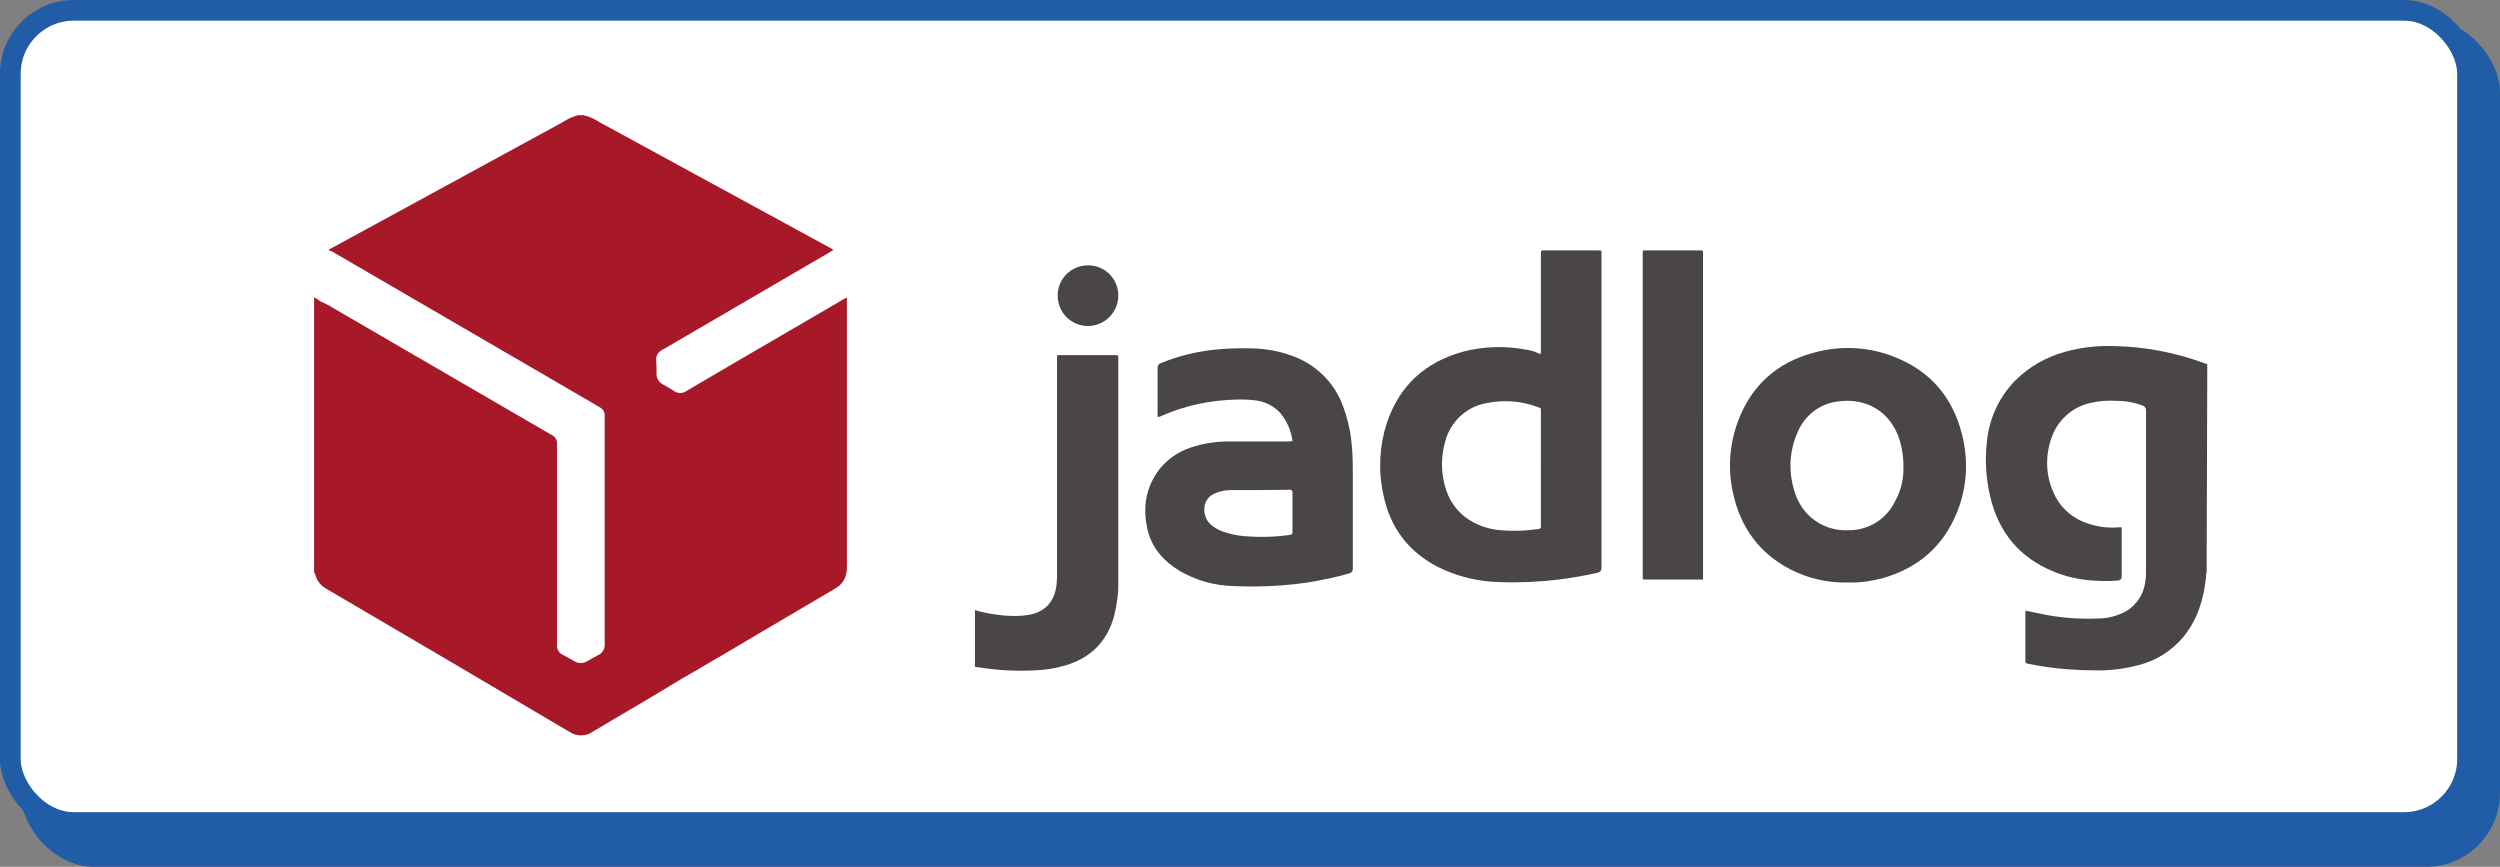
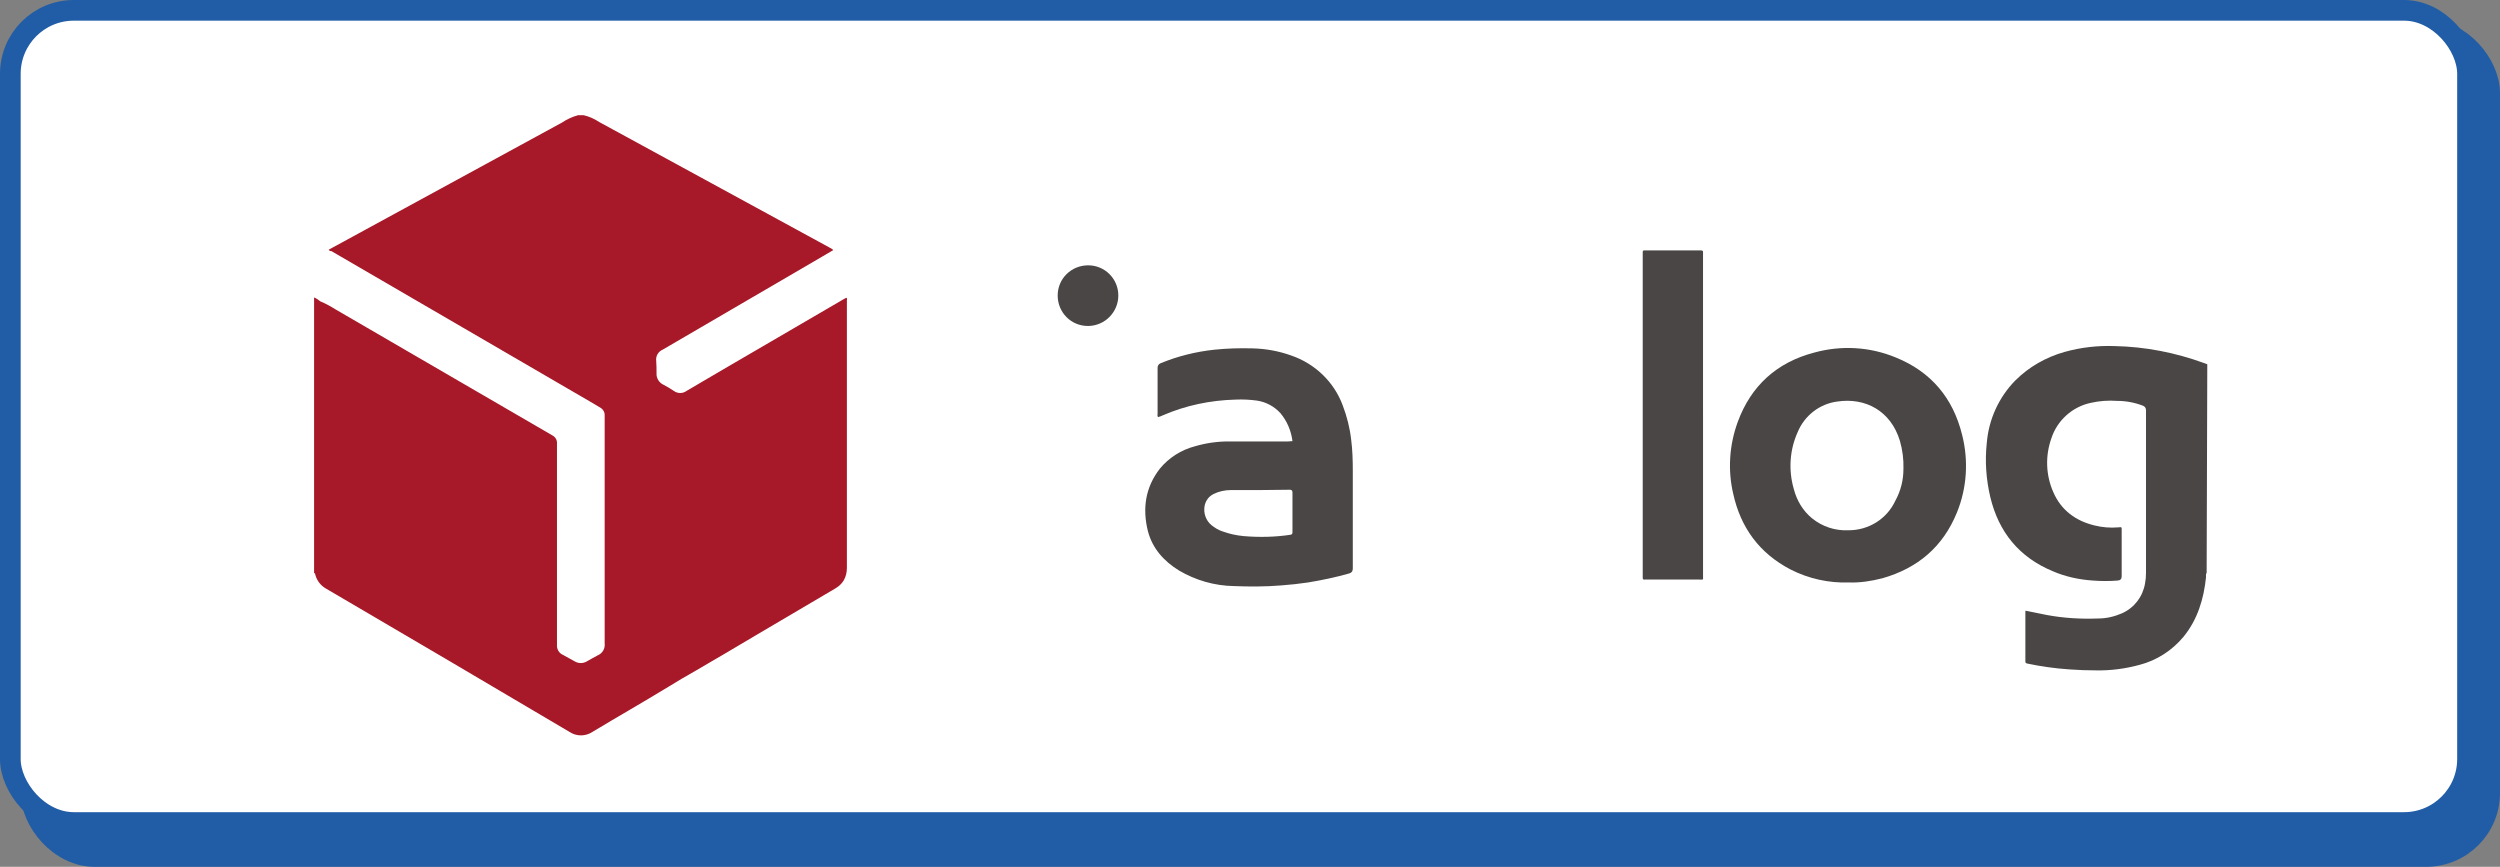
<svg xmlns="http://www.w3.org/2000/svg" width="1693" height="587" viewBox="0 0 1693 587" fill="none">
  <rect x="0" y="0" width="1693" height="587" fill="#808080" stroke="none" />
  <rect x="21" y="20" width="1665" height="560" rx="43" fill="#205DA6" stroke="#205DA6" stroke-width="14" />
  <rect x="7" y="7" width="1664" height="550" rx="43" fill="white" stroke="#205DA6" stroke-width="14" />
  <path d="M395.196 78C398.926 78.879 402.442 80.412 405.742 82.609L561.67 167.598C562.548 168.038 563.427 168.477 564.306 169.356L556.836 173.75C520.816 194.831 484.804 215.698 448.783 236.779C445.708 238.097 443.95 241.173 444.39 244.464C444.605 247.1 444.605 249.952 444.605 252.812C444.389 256.103 446.362 259.179 449.213 260.497C451.625 261.815 454.047 263.133 456.244 264.667C458.88 266.639 462.395 266.639 465.032 264.667C483.916 253.467 503.025 242.482 522.134 231.282L571.103 202.731L573.075 201.637C573.954 202.077 573.515 202.731 573.515 203.395V384.574C573.515 387.65 572.86 390.501 571.318 393.137C569.999 395.334 568.027 397.092 565.83 398.41C548.264 408.731 530.473 419.276 512.907 429.597C498.855 437.946 484.795 446.285 470.744 454.409C464.592 457.924 458.45 461.439 452.514 465.169C435.602 475.491 418.25 485.372 401.123 495.693C396.514 498.769 390.363 498.769 385.754 495.693C330.849 463.188 275.953 430.906 220.823 398.625C217.308 396.652 214.672 393.352 213.578 389.398C213.363 388.958 213.578 388.08 212.699 388.08V201.413C214.232 202.067 215.551 202.946 216.869 204.049C220.599 205.583 224.114 207.564 227.629 209.761C276.383 238.088 325.137 266.424 373.891 294.751C376.087 295.845 377.406 298.042 377.181 300.463V436.618C376.966 439.47 378.499 442.33 381.136 443.424C383.987 444.957 386.624 446.5 389.484 448.033C391.896 449.351 394.757 449.351 397.169 448.033C399.581 446.715 402.002 445.182 404.639 443.864C407.929 442.545 409.911 439.255 409.472 435.74V281.569C409.687 279.157 408.378 276.96 406.181 275.857L401.787 273.221C342.712 238.743 283.413 204.479 224.338 170.001C223.684 170.216 223.02 169.786 222.581 169.122L224.553 168.029L380.481 83.058C383.772 80.861 387.512 79.103 391.466 78.009H395.196V78Z" fill="#A71929" />
  <path d="M1494.35 387.874C1493.69 388.753 1493.91 390.071 1493.91 390.95C1492.38 405.665 1488.2 419.501 1478.75 431.14C1471.07 440.367 1460.75 447.173 1448.89 450.249C1439.22 452.885 1429.12 454.204 1419.24 453.979C1413.31 453.979 1407.38 453.764 1401.45 453.325C1391.78 452.67 1382.34 451.352 1372.9 449.37C1372.02 449.155 1371.58 448.931 1371.58 447.837V414.013C1371.58 413.87 1371.65 413.723 1371.8 413.574C1376.4 414.453 1381.24 415.546 1385.85 416.425C1397.49 418.622 1409.12 419.277 1420.99 418.837C1426.48 418.837 1431.97 417.519 1437.02 415.322C1445.37 411.592 1451.07 404.122 1452.62 395.119C1453.05 392.707 1453.27 390.51 1453.27 388.089V277.849C1453.27 276.384 1452.61 275.359 1451.3 274.773C1445.59 272.576 1439.66 271.482 1433.73 271.482C1427.8 271.043 1421.65 271.482 1415.94 272.8C1403.42 275.437 1393.1 284.664 1389.15 296.957C1384.98 308.821 1385.42 321.769 1390.46 333.193C1395.74 345.487 1405.62 352.742 1418.35 355.817C1423.62 357.135 1428.9 357.575 1434.39 357.135C1437.02 356.92 1436.8 356.696 1436.8 359.547V390.295C1436.8 392.053 1435.92 393.003 1434.16 393.147C1428.67 393.586 1422.96 393.586 1417.25 393.147C1407.81 392.492 1398.58 390.51 1390.02 386.78C1367.39 377.338 1353.57 360.426 1347.85 336.708C1345 324.63 1344.12 312.336 1345.44 300.033C1346.76 284 1353.57 269.07 1364.77 257.646C1373.99 248.419 1385.63 241.837 1398.15 238.322C1409.13 235.246 1420.55 233.928 1432.19 234.368C1452.83 234.807 1473.03 238.761 1492.37 245.792C1493.25 246.007 1493.9 246.446 1494.78 246.671L1494.34 387.883L1494.35 387.874Z" fill="#4B4646" />
-   <path d="M1043.27 239.857C1043.49 238.978 1043.49 238.099 1043.49 237.005V170.9C1043.49 170.021 1043.93 169.582 1044.8 169.582H1083.24C1084.12 169.582 1084.55 169.797 1084.55 170.676V384.575C1084.55 386.333 1083.68 387.43 1081.92 387.866C1073.13 389.839 1064.35 391.381 1055.56 392.475C1042.61 394.008 1029.65 394.672 1016.48 394.233C1001.55 394.018 986.608 390.503 973.211 383.687C953.224 373.142 941.145 356.679 936.76 334.719C933.245 318.685 934.124 301.998 939.172 286.404C947.736 260.929 965.302 245.12 991.002 238.09C1005.28 234.36 1020.21 234.135 1034.71 236.996C1036.24 237.211 1037.56 237.65 1039.1 238.09C1040.42 238.744 1041.74 239.184 1043.27 239.847V239.857ZM1043.49 316.722V278.729C1043.49 276.092 1043.7 276.532 1041.29 275.653C1030.3 271.484 1018.23 270.605 1006.59 273.017C992.75 275.429 981.775 285.974 978.475 299.81C975.623 310.356 975.838 321.331 979.353 331.876C982.429 341.319 989.02 349.228 998.023 353.837C1003.95 356.912 1010.32 358.67 1016.69 359.109C1022.62 359.549 1028.33 359.549 1034.26 359.109C1036.89 358.894 1039.53 358.455 1041.94 358.231C1043.04 358.016 1043.7 357.576 1043.48 356.258V316.732L1043.49 316.722Z" fill="#4B4646" />
  <path d="M875.263 298.716C874.384 291.686 871.533 285.104 867.139 279.832C862.97 275.223 857.258 272.147 851.106 271.268C846.273 270.614 841.439 270.39 836.615 270.614C819.704 271.053 802.792 274.568 787.207 281.374C786.329 281.814 785.235 282.253 784.132 282.468C783.917 281.814 783.692 281.15 783.917 280.496V249.093C783.917 247.628 784.574 246.603 785.889 246.017C797.528 241.184 810.046 238.108 822.564 236.79C831.128 235.911 839.476 235.696 848.04 235.911C857.043 236.126 865.83 237.669 874.394 240.745C890.427 246.232 903.384 258.535 909.311 274.568C912.163 282.038 914.145 289.938 915.024 297.847C915.902 304.653 916.117 311.683 916.117 318.713V385.033C916.117 386.791 915.313 387.888 913.705 388.324C904.478 390.96 895.036 392.933 885.594 394.476C879.667 395.354 873.515 396.009 867.588 396.448C856.827 397.327 846.067 397.327 835.522 396.888C822.349 396.673 809.607 392.933 798.407 386.342C788.086 379.976 780.401 371.412 777.326 359.549C773.596 344.394 775.568 330.119 785.45 317.386C791.601 309.916 799.94 304.653 809.168 302.231C816.637 300.034 824.322 298.941 832.007 298.941H872.197L875.273 298.726L875.263 298.716ZM853.303 331.876H833.54C829.585 331.876 825.416 332.755 821.901 334.513C818.61 336.046 816.413 339.122 815.749 342.637C814.87 347.47 816.628 352.518 820.358 355.594C822.555 357.352 824.967 358.885 827.603 359.764C832.437 361.521 837.27 362.615 842.318 363.054C852.864 363.933 863.4 363.709 873.721 362.176C875.039 361.961 875.254 361.521 875.254 360.203V333.409C875.254 332.238 874.668 331.652 873.496 331.652L853.294 331.867L853.303 331.876Z" fill="#4B4646" />
  <path d="M1252.11 394.465C1238.28 394.905 1224.67 391.829 1212.59 385.677C1191.51 374.693 1178.76 357.351 1173.71 334.287C1169.98 318.254 1171.08 301.342 1176.79 285.758C1185.79 261.161 1203.36 245.353 1228.62 238.762C1246.85 233.713 1266.17 234.807 1283.74 242.052C1307.68 251.719 1322.61 269.5 1328.76 294.536C1333.16 311.888 1332.05 330.333 1325.25 347.02C1315.81 370.299 1298.68 384.789 1274.74 391.605C1267.05 393.577 1259.58 394.68 1252.11 394.456V394.465ZM1289.01 317.6C1289.23 311.009 1288.36 304.642 1286.6 298.491C1280.45 278.288 1263.32 269.061 1244.21 271.922C1232.35 273.455 1222.03 281.364 1217.42 292.564C1211.93 304.642 1211.05 318.479 1214.78 331.212C1216.76 338.896 1220.93 345.927 1227.08 350.975C1234.11 356.687 1242.89 359.538 1251.89 359.099C1265.5 359.099 1277.8 351.414 1283.52 339.111C1287.25 332.305 1289 325.06 1289 317.59L1289.01 317.6Z" fill="#4B4646" />
-   <path d="M660.261 413.125C664.87 414.658 669.703 415.537 674.536 416.201C681.782 417.295 689.251 417.519 696.497 416.416C707.257 414.658 713.848 407.853 715.381 396.868C715.596 394.895 715.821 392.698 715.821 390.716V243.361C715.821 240.07 715.381 240.51 718.672 240.51H756.002C756.88 240.51 757.32 240.725 757.32 241.828V393.138C757.535 401.262 756.441 409.386 754.468 417.295C749.635 434.646 738.435 445.622 721.308 450.679C714.502 452.652 707.697 453.755 700.666 453.97C688.148 454.624 675.63 453.97 663.337 451.997C659.607 451.558 660.261 452.212 660.261 448.707V413.125Z" fill="#4B4646" />
  <path d="M1153.3 280.924V390.07C1153.3 392.922 1153.74 392.482 1150.88 392.482H1113.77C1112.68 392.697 1112.45 392.043 1112.45 391.164V172.216C1112.45 169.365 1112.24 169.58 1114.86 169.58H1151.75C1152.85 169.58 1153.51 169.795 1153.29 171.113V280.914L1153.3 280.924Z" fill="#4B4646" />
  <path d="M736.689 220.747C725.265 220.747 716.262 211.52 716.262 200.105C716.262 188.69 725.489 179.678 736.904 179.678C748.319 179.678 757.331 188.905 757.331 200.105C757.331 211.305 748.328 220.532 737.128 220.747H736.689Z" fill="#4B4646" />
</svg>